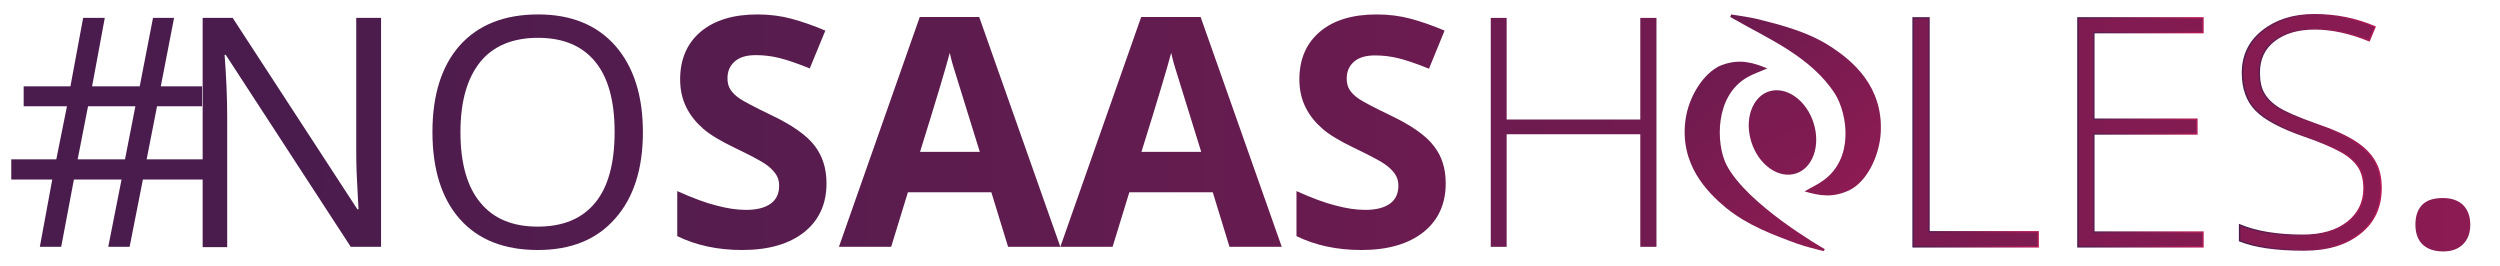
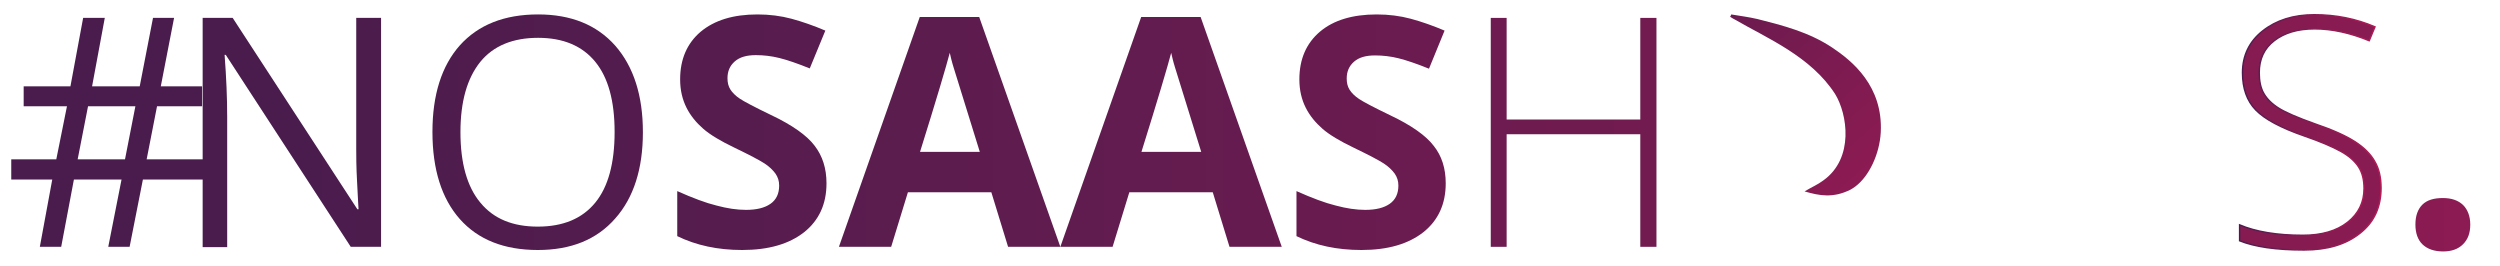
<svg xmlns="http://www.w3.org/2000/svg" version="1.1" id="Layer_1" x="0px" y="0px" viewBox="220 336 866 92" style="enable-background:new 220 336 866 92;" xml:space="preserve">
  <style type="text/css">
	.st0{fill:url(#SVGID_1_);}
	.st1{fill:url(#SVGID_2_);}
	.st2{fill:url(#SVGID_3_);}
	.st3{fill:url(#SVGID_4_);}
	.st4{fill:url(#SVGID_5_);}
	.st5{fill:url(#SVGID_6_);}
	.st6{fill:url(#SVGID_7_);}
	.st7{fill:url(#SVGID_8_);}
	.st8{fill:url(#SVGID_9_);stroke:url(#SVGID_10_);stroke-width:0.5;stroke-miterlimit:10;}
	.st9{fill:url(#SVGID_11_);stroke:url(#SVGID_12_);stroke-width:0.5;stroke-miterlimit:10;}
	.st10{fill:url(#SVGID_13_);stroke:url(#SVGID_14_);stroke-width:0.5;stroke-miterlimit:10;}
	.st11{fill:url(#SVGID_15_);}
	.st12{fill:url(#SVGID_16_);}
	.st13{fill:url(#SVGID_17_);}
	.st14{fill:url(#SVGID_18_);}
</style>
  <g>
    <linearGradient id="SVGID_1_" gradientUnits="userSpaceOnUse" x1="325.487" y1="414.15" x2="1597.543" y2="414.15" gradientTransform="matrix(1 0 0 -1 0 796)">
      <stop offset="0" style="stop-color:#4A1C4D" />
      <stop offset="1" style="stop-color:#B61A55" />
    </linearGradient>
    <path class="st0" d="M274.4,372.8l-3.6,18.4h20.9v7h-22.2l-4.6,23.3h-7.4l4.6-23.3h-16.5l-4.4,23.3h-7.4l4.3-23.3h-14.2v-7h15.6   l3.7-18.4h-15v-6.9h16.2l4.4-23.7h7.5l-4.4,23.7h16.5l4.6-23.7h7.3l-4.6,23.7H290v6.9H274.4z M246.9,391.2h16.4l3.6-18.4h-16.4   L246.9,391.2z" />
    <linearGradient id="SVGID_2_" gradientUnits="userSpaceOnUse" x1="325.487" y1="414.1" x2="1597.543" y2="414.1" gradientTransform="matrix(1 0 0 -1 0 796)">
      <stop offset="0" style="stop-color:#4A1C4D" />
      <stop offset="1" style="stop-color:#B61A55" />
    </linearGradient>
    <path class="st1" d="M352,421.5h-10.5L298.2,355h-0.4c0.6,7.8,0.9,15,0.9,21.5v45.1h-8.5v-79.4h10.4l43.2,66.3h0.4   c-0.1-1-0.2-4.1-0.5-9.4c-0.3-5.3-0.3-9.1-0.3-11.4v-45.5h8.6V421.5z" />
    <linearGradient id="SVGID_3_" gradientUnits="userSpaceOnUse" x1="325.487" y1="414.2" x2="1597.543" y2="414.2" gradientTransform="matrix(1 0 0 -1 0 796)">
      <stop offset="0" style="stop-color:#4A1C4D" />
      <stop offset="1" style="stop-color:#B61A55" />
    </linearGradient>
    <path class="st2" d="M442.7,381.8c0,12.7-3.2,22.7-9.6,29.9c-6.4,7.3-15.3,10.9-26.8,10.9c-11.7,0-20.7-3.6-27-10.7   c-6.3-7.1-9.5-17.2-9.5-30.2c0-12.9,3.2-22.9,9.5-30c6.4-7.1,15.4-10.7,27.1-10.7c11.4,0,20.3,3.6,26.7,10.8   C439.5,359.1,442.7,369.1,442.7,381.8z M379.5,381.8c0,10.7,2.3,18.9,6.9,24.4c4.6,5.6,11.2,8.3,19.9,8.3c8.8,0,15.4-2.8,19.9-8.3   s6.7-13.7,6.7-24.5c0-10.7-2.2-18.8-6.7-24.3c-4.5-5.5-11.1-8.3-19.8-8.3c-8.8,0-15.5,2.8-20,8.3   C381.8,363.1,379.5,371.2,379.5,381.8z" />
    <linearGradient id="SVGID_4_" gradientUnits="userSpaceOnUse" x1="325.487" y1="414.2" x2="1597.543" y2="414.2" gradientTransform="matrix(1 0 0 -1 0 796)">
      <stop offset="0" style="stop-color:#4A1C4D" />
      <stop offset="1" style="stop-color:#B61A55" />
    </linearGradient>
    <path class="st3" d="M506.3,399.5c0,7.2-2.6,12.8-7.7,16.9c-5.2,4.1-12.3,6.2-21.5,6.2c-8.5,0-15.9-1.6-22.5-4.8v-15.6   c5.4,2.4,9.9,4.1,13.6,5c3.7,1,7.1,1.5,10.2,1.5c3.7,0,6.5-0.7,8.5-2.1s3-3.5,3-6.3c0-1.6-0.4-2.9-1.3-4.2   c-0.9-1.2-2.1-2.4-3.8-3.5c-1.7-1.1-5.1-2.9-10.3-5.4c-4.8-2.3-8.5-4.5-10.9-6.6s-4.4-4.5-5.8-7.3c-1.4-2.8-2.2-6-2.2-9.8   c0-7,2.4-12.5,7.1-16.5c4.8-4,11.3-6,19.7-6c4.1,0,8.1,0.5,11.8,1.5c3.7,1,7.7,2.4,11.7,4.1l-5.4,13.1c-4.2-1.7-7.7-2.9-10.5-3.6   c-2.8-0.7-5.5-1-8.2-1c-3.2,0-5.6,0.7-7.3,2.2c-1.7,1.5-2.5,3.4-2.5,5.8c0,1.5,0.3,2.8,1,3.9s1.8,2.2,3.3,3.2s5.1,2.9,10.7,5.6   c7.4,3.5,12.5,7.1,15.2,10.7C504.9,390,506.3,394.3,506.3,399.5z" />
    <linearGradient id="SVGID_5_" gradientUnits="userSpaceOnUse" x1="325.487" y1="414.3" x2="1597.543" y2="414.3" gradientTransform="matrix(1 0 0 -1 0 796)">
      <stop offset="0" style="stop-color:#4A1C4D" />
      <stop offset="1" style="stop-color:#B61A55" />
    </linearGradient>
    <path class="st4" d="M569.2,421.5l-5.8-18.9h-28.9l-5.8,18.9h-18.1l28-79.6h20.6l28.1,79.6H569.2z M559.4,388.6   c-5.3-17.1-8.3-26.8-9-29c-0.7-2.2-1.1-4-1.4-5.3c-1.2,4.6-4.6,16.1-10.3,34.3H559.4z" />
    <linearGradient id="SVGID_6_" gradientUnits="userSpaceOnUse" x1="325.487" y1="414.3" x2="1597.543" y2="414.3" gradientTransform="matrix(1 0 0 -1 0 796)">
      <stop offset="0" style="stop-color:#4A1C4D" />
      <stop offset="1" style="stop-color:#B61A55" />
    </linearGradient>
    <path class="st5" d="M645.9,421.5l-5.8-18.9h-28.9l-5.8,18.9h-18.1l28-79.6h20.6l28.1,79.6H645.9z M636.1,388.6   c-5.3-17.1-8.3-26.8-9-29c-0.7-2.2-1.1-4-1.4-5.3c-1.2,4.6-4.6,16.1-10.3,34.3H636.1z" />
    <linearGradient id="SVGID_7_" gradientUnits="userSpaceOnUse" x1="325.487" y1="414.2" x2="1597.543" y2="414.2" gradientTransform="matrix(1 0 0 -1 0 796)">
      <stop offset="0" style="stop-color:#4A1C4D" />
      <stop offset="1" style="stop-color:#B61A55" />
    </linearGradient>
    <path class="st6" d="M720.8,399.5c0,7.2-2.6,12.8-7.7,16.9c-5.2,4.1-12.3,6.2-21.5,6.2c-8.5,0-15.9-1.6-22.5-4.8v-15.6   c5.4,2.4,9.9,4.1,13.6,5c3.7,1,7.1,1.5,10.2,1.5c3.7,0,6.5-0.7,8.5-2.1s3-3.5,3-6.3c0-1.6-0.4-2.9-1.3-4.2   c-0.9-1.2-2.1-2.4-3.8-3.5s-5.1-2.9-10.3-5.4c-4.8-2.3-8.5-4.5-10.9-6.6c-2.4-2.1-4.4-4.5-5.8-7.3c-1.4-2.8-2.2-6-2.2-9.8   c0-7,2.4-12.5,7.1-16.5s11.3-6,19.7-6c4.1,0,8.1,0.5,11.8,1.5s7.7,2.4,11.7,4.1l-5.4,13.2c-4.2-1.7-7.7-2.9-10.5-3.6   c-2.8-0.7-5.5-1-8.2-1c-3.2,0-5.6,0.7-7.3,2.2s-2.5,3.4-2.5,5.8c0,1.5,0.3,2.8,1,3.9s1.8,2.2,3.3,3.2s5.1,2.9,10.7,5.6   c7.4,3.5,12.5,7.1,15.2,10.7C719.4,390,720.8,394.3,720.8,399.5z" />
    <linearGradient id="SVGID_8_" gradientUnits="userSpaceOnUse" x1="325.487" y1="414.15" x2="1597.543" y2="414.15" gradientTransform="matrix(1 0 0 -1 0 796)">
      <stop offset="0" style="stop-color:#4A1C4D" />
      <stop offset="1" style="stop-color:#B61A55" />
    </linearGradient>
    <path class="st7" d="M793.8,421.5h-5.6v-39h-46.3v39h-5.5v-79.3h5.5v35.2h46.3v-35.2h5.6V421.5z" />
    <linearGradient id="SVGID_9_" gradientUnits="userSpaceOnUse" x1="306.97" y1="414.15" x2="1579.026" y2="414.15" gradientTransform="matrix(1 0 0 -1 0 796)">
      <stop offset="0" style="stop-color:#4A1C4D" />
      <stop offset="1" style="stop-color:#B61A55" />
    </linearGradient>
    <linearGradient id="SVGID_10_" gradientUnits="userSpaceOnUse" x1="882.45" y1="414.15" x2="926.295" y2="414.15" gradientTransform="matrix(1 0 0 -1 0 796)">
      <stop offset="0" style="stop-color:#4A1C4D" />
      <stop offset="1" style="stop-color:#B61A55" />
    </linearGradient>
-     <path class="st8" d="M882.7,421.5v-79.3h5.5v74.1H926v5.2H882.7z" />
    <linearGradient id="SVGID_11_" gradientUnits="userSpaceOnUse" x1="306.97" y1="414.15" x2="1579.026" y2="414.15" gradientTransform="matrix(1 0 0 -1 0 796)">
      <stop offset="0" style="stop-color:#4A1C4D" />
      <stop offset="1" style="stop-color:#B61A55" />
    </linearGradient>
    <linearGradient id="SVGID_12_" gradientUnits="userSpaceOnUse" x1="939.457" y1="414.15" x2="983.302" y2="414.15" gradientTransform="matrix(1 0 0 -1 0 796)">
      <stop offset="0" style="stop-color:#4A1C4D" />
      <stop offset="1" style="stop-color:#B61A55" />
    </linearGradient>
-     <path class="st9" d="M983.1,421.5h-43.3v-79.3h43.3v5.1h-37.8v30H981v5.1h-35.7v34h37.8V421.5z" />
    <linearGradient id="SVGID_13_" gradientUnits="userSpaceOnUse" x1="306.97" y1="414.15" x2="1579.026" y2="414.15" gradientTransform="matrix(1 0 0 -1 0 796)">
      <stop offset="0" style="stop-color:#4A1C4D" />
      <stop offset="1" style="stop-color:#B61A55" />
    </linearGradient>
    <linearGradient id="SVGID_14_" gradientUnits="userSpaceOnUse" x1="995.55" y1="414.15" x2="1045.05" y2="414.15" gradientTransform="matrix(1 0 0 -1 0 796)">
      <stop offset="0" style="stop-color:#4A1C4D" />
      <stop offset="1" style="stop-color:#B61A55" />
    </linearGradient>
    <path class="st10" d="M1044.8,401.1c0,6.6-2.4,11.9-7.3,15.7c-4.9,3.9-11.3,5.8-19.4,5.8c-9.7,0-17.1-1.1-22.3-3.2v-5.5   c5.7,2.4,13,3.6,21.9,3.6c6.5,0,11.7-1.5,15.5-4.5c3.8-3,5.7-6.9,5.7-11.7c0-3-0.6-5.5-1.9-7.5s-3.3-3.8-6.2-5.4   c-2.9-1.6-7.1-3.4-12.6-5.3c-8.1-2.8-13.7-5.8-16.8-9c-3.1-3.2-4.6-7.5-4.6-12.9c0-5.9,2.3-10.8,7-14.5c4.7-3.7,10.6-5.6,17.9-5.6   c7.5,0,14.4,1.4,21,4.2l-2,4.8c-6.6-2.7-12.9-4.1-18.9-4.1c-5.9,0-10.5,1.4-14,4.1c-3.5,2.7-5.2,6.4-5.2,11.1   c0,2.9,0.5,5.3,1.6,7.2s2.8,3.6,5.2,5.1s6.6,3.3,12.5,5.4c6.2,2.1,10.8,4.2,13.9,6.2s5.4,4.3,6.8,6.8   C1044.1,394.4,1044.8,397.5,1044.8,401.1z" />
    <linearGradient id="SVGID_15_" gradientUnits="userSpaceOnUse" x1="306.97" y1="382.15" x2="1579.026" y2="382.15" gradientTransform="matrix(1 0 0 -1 0 796)">
      <stop offset="0" style="stop-color:#4A1C4D" />
      <stop offset="1" style="stop-color:#B61A55" />
    </linearGradient>
    <path class="st11" d="M1056.7,413.8c0-3,0.8-5.3,2.4-6.9c1.6-1.6,4-2.3,7.1-2.3c3,0,5.3,0.8,7,2.4c1.6,1.6,2.5,3.9,2.5,6.8   c0,2.9-0.8,5.1-2.5,6.8c-1.7,1.7-4,2.5-6.9,2.5c-3,0-5.4-0.8-7.1-2.4C1057.5,419.1,1056.7,416.7,1056.7,413.8z" />
    <linearGradient id="SVGID_16_" gradientUnits="userSpaceOnUse" x1="1082.371" y1="515.711" x2="811.982" y2="307.16" gradientTransform="matrix(0.167 -0.986 -0.986 -0.167 1088.908 1391.744)">
      <stop offset="0" style="stop-color:#4A1C4D" />
      <stop offset="1" style="stop-color:#B61A55" />
    </linearGradient>
-     <path class="st12" d="M842.9,370.3c5.7,4.9,7.9,14.1,4.9,20.5c-3,6.4-10.1,7.6-15.8,2.7s-7.9-14.1-4.9-20.5   C830.1,366.5,837.2,365.4,842.9,370.3z" />
    <g>
      <linearGradient id="SVGID_17_" gradientUnits="userSpaceOnUse" x1="1070.359" y1="550.765" x2="875.516" y2="400.483" gradientTransform="matrix(-6.475409e-02 -0.998 -0.998 6.475409e-02 1387.55 1316.185)">
        <stop offset="0" style="stop-color:#4A1C4D" />
        <stop offset="1" style="stop-color:#B61A55" />
      </linearGradient>
      <path class="st13" d="M819.7,341c3,0.5,6.1,0.9,9.1,1.6c8.7,2.2,17.8,4.5,25.9,9.9c6.9,4.6,17.6,13.3,16.8,29.3    c-0.4,7.5-4,15.2-8.8,18.8c-0.6,0.4-1.1,0.8-1.7,1.1c-6,3-10.8,2.1-15.9,0.6c2.5-1.5,4.5-2.3,6.5-3.8c10.8-7.7,8.3-23.1,4.1-29.9    c-8.4-13.1-23.7-19.4-34.7-25.8c-0.6-0.3-1.1-0.6-1.7-1C819.5,341.6,819.6,341.3,819.7,341z" />
      <linearGradient id="SVGID_18_" gradientUnits="userSpaceOnUse" x1="1053.767" y1="568.487" x2="857.887" y2="417.404" gradientTransform="matrix(-6.475409e-02 -0.998 -0.998 6.475409e-02 1387.55 1316.185)">
        <stop offset="0" style="stop-color:#4A1C4D" />
        <stop offset="1" style="stop-color:#B61A55" />
      </linearGradient>
-       <path class="st14" d="M851.7,423c-3-0.8-6-1.5-8.9-2.5c-8.5-3.1-17.4-6.4-24.9-12.5c-6.4-5.3-16.3-15.1-14-30.8    c1.1-7.4,5.5-14.6,10.6-17.7c0.6-0.4,1.2-0.7,1.8-0.9c6.3-2.4,11-0.9,15.9,1.1c-2.7,1.2-4.7,1.8-6.8,3c-11.5,6.4-11,23.1-7.4,30.3    c7.1,13.9,33.6,29,34.1,29.3C852,422.5,851.9,422.7,851.7,423z" />
    </g>
  </g>
</svg>